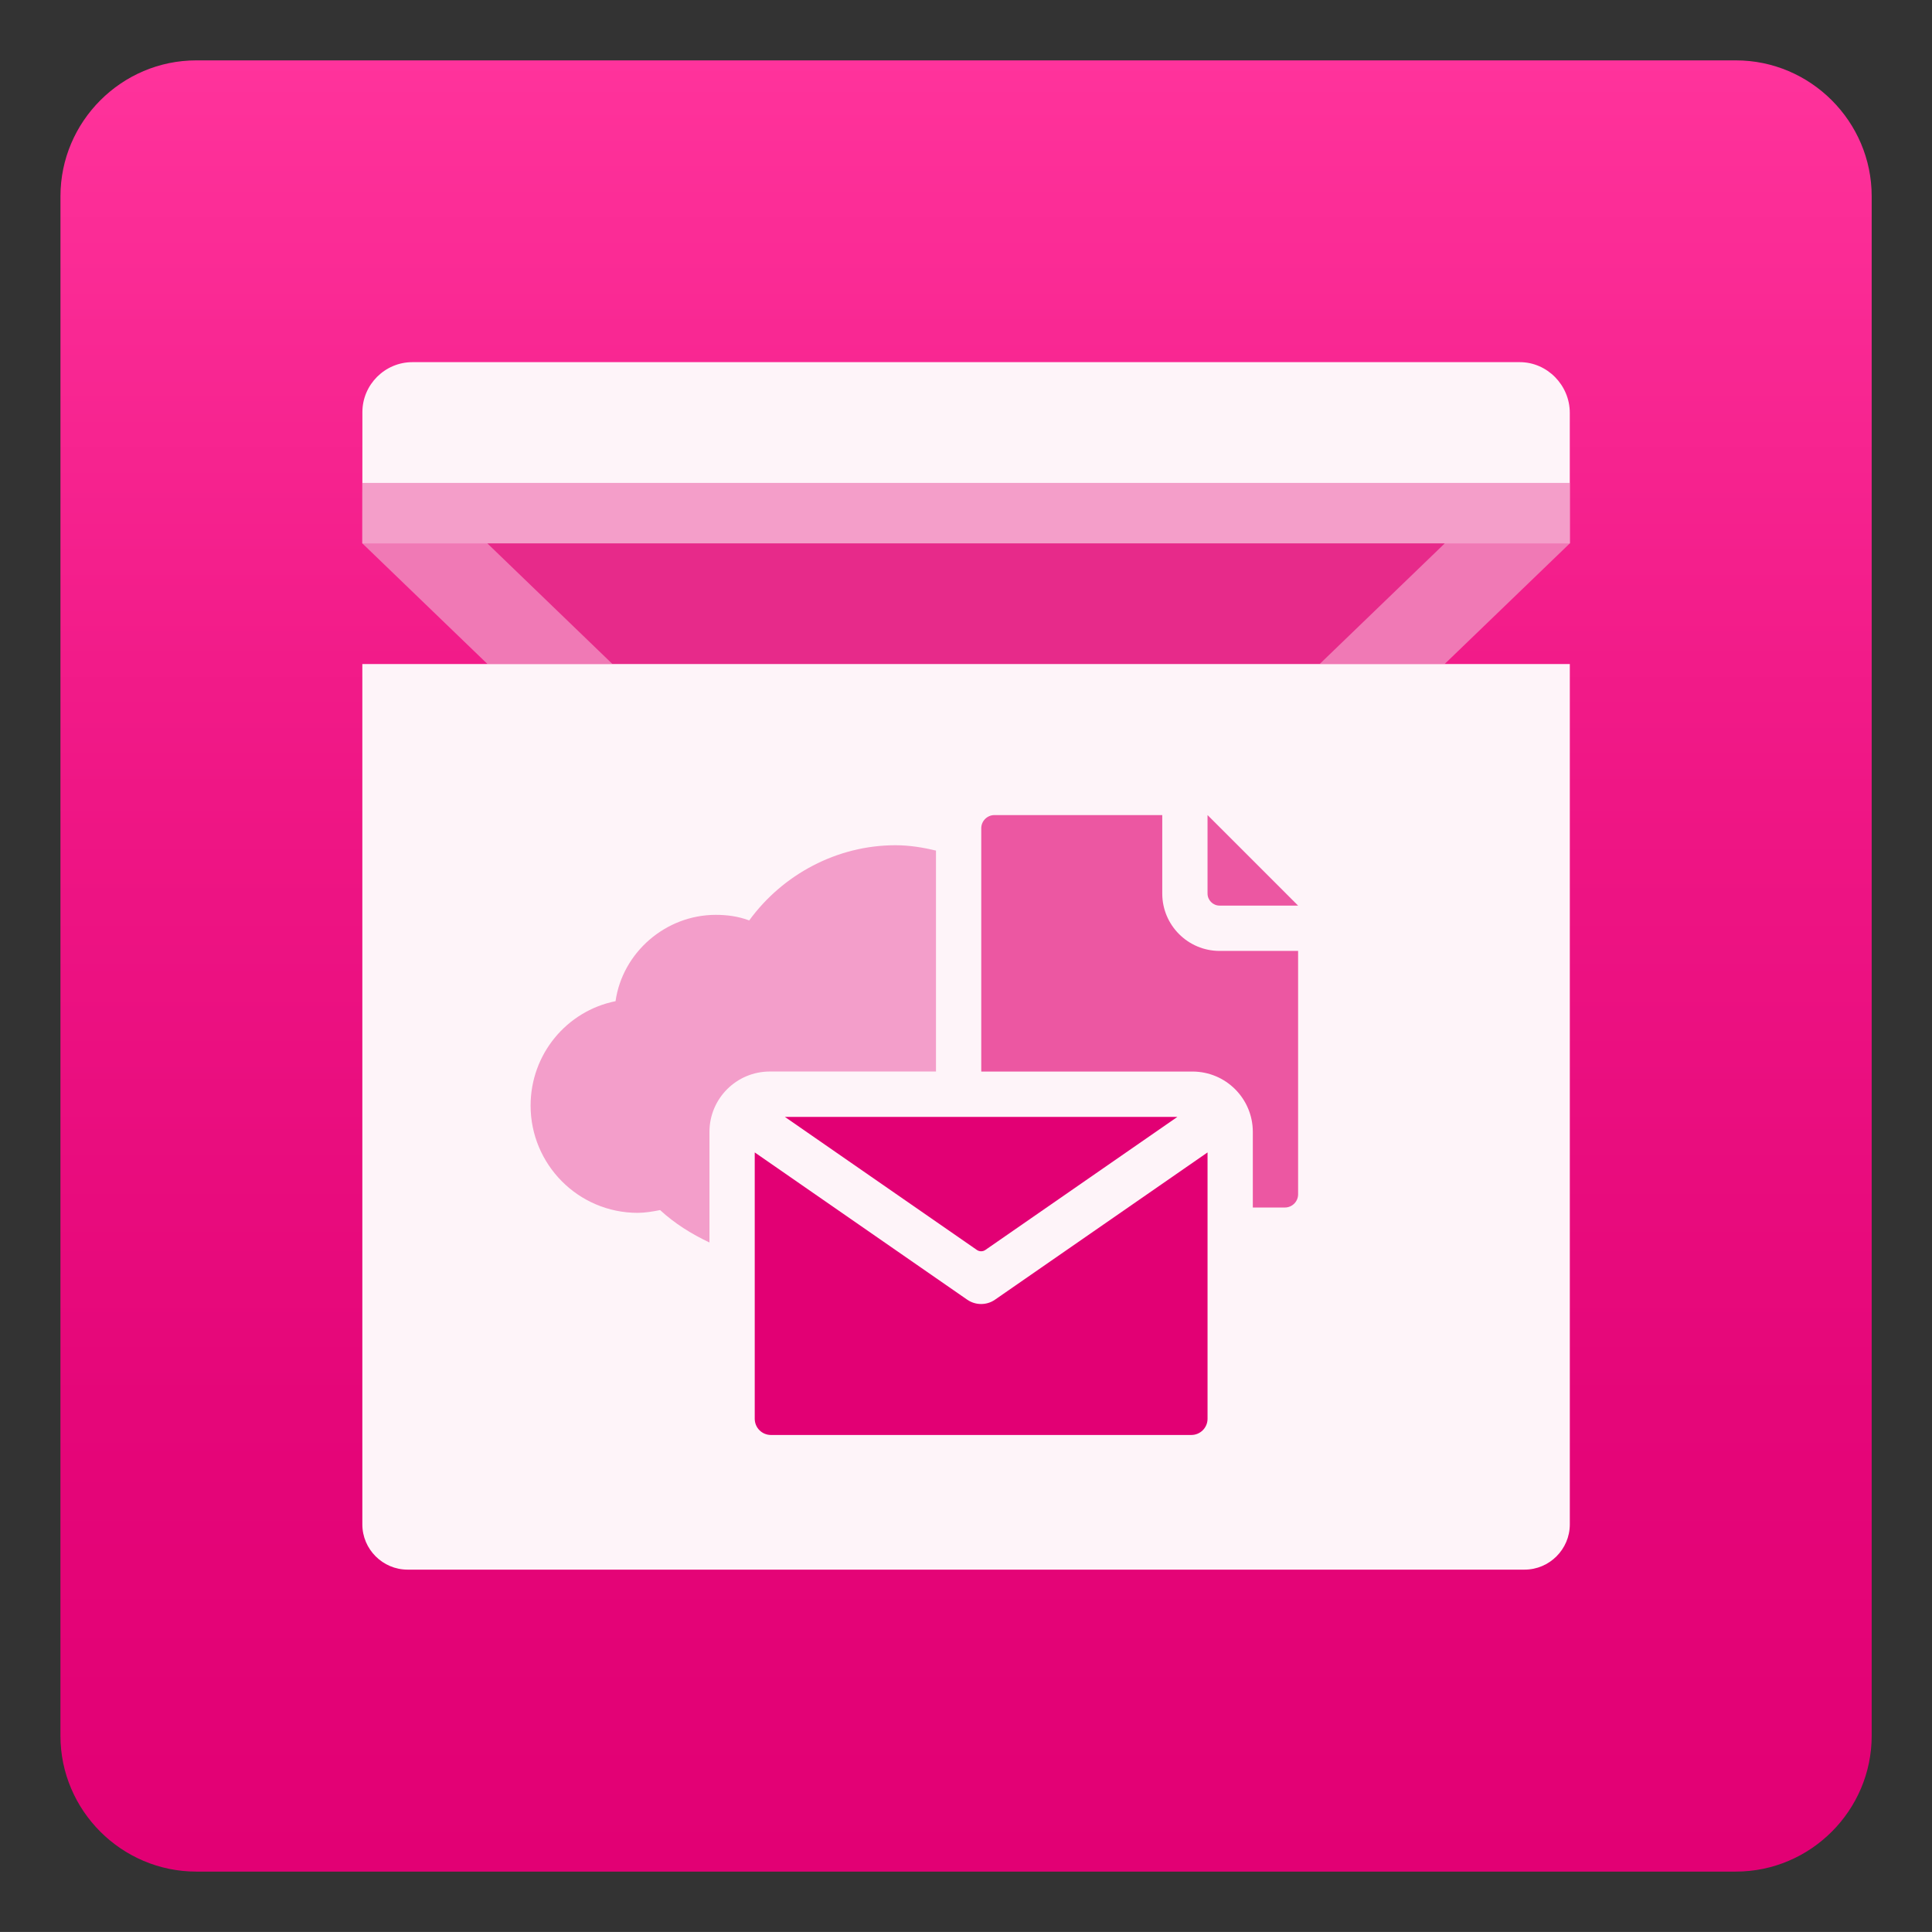
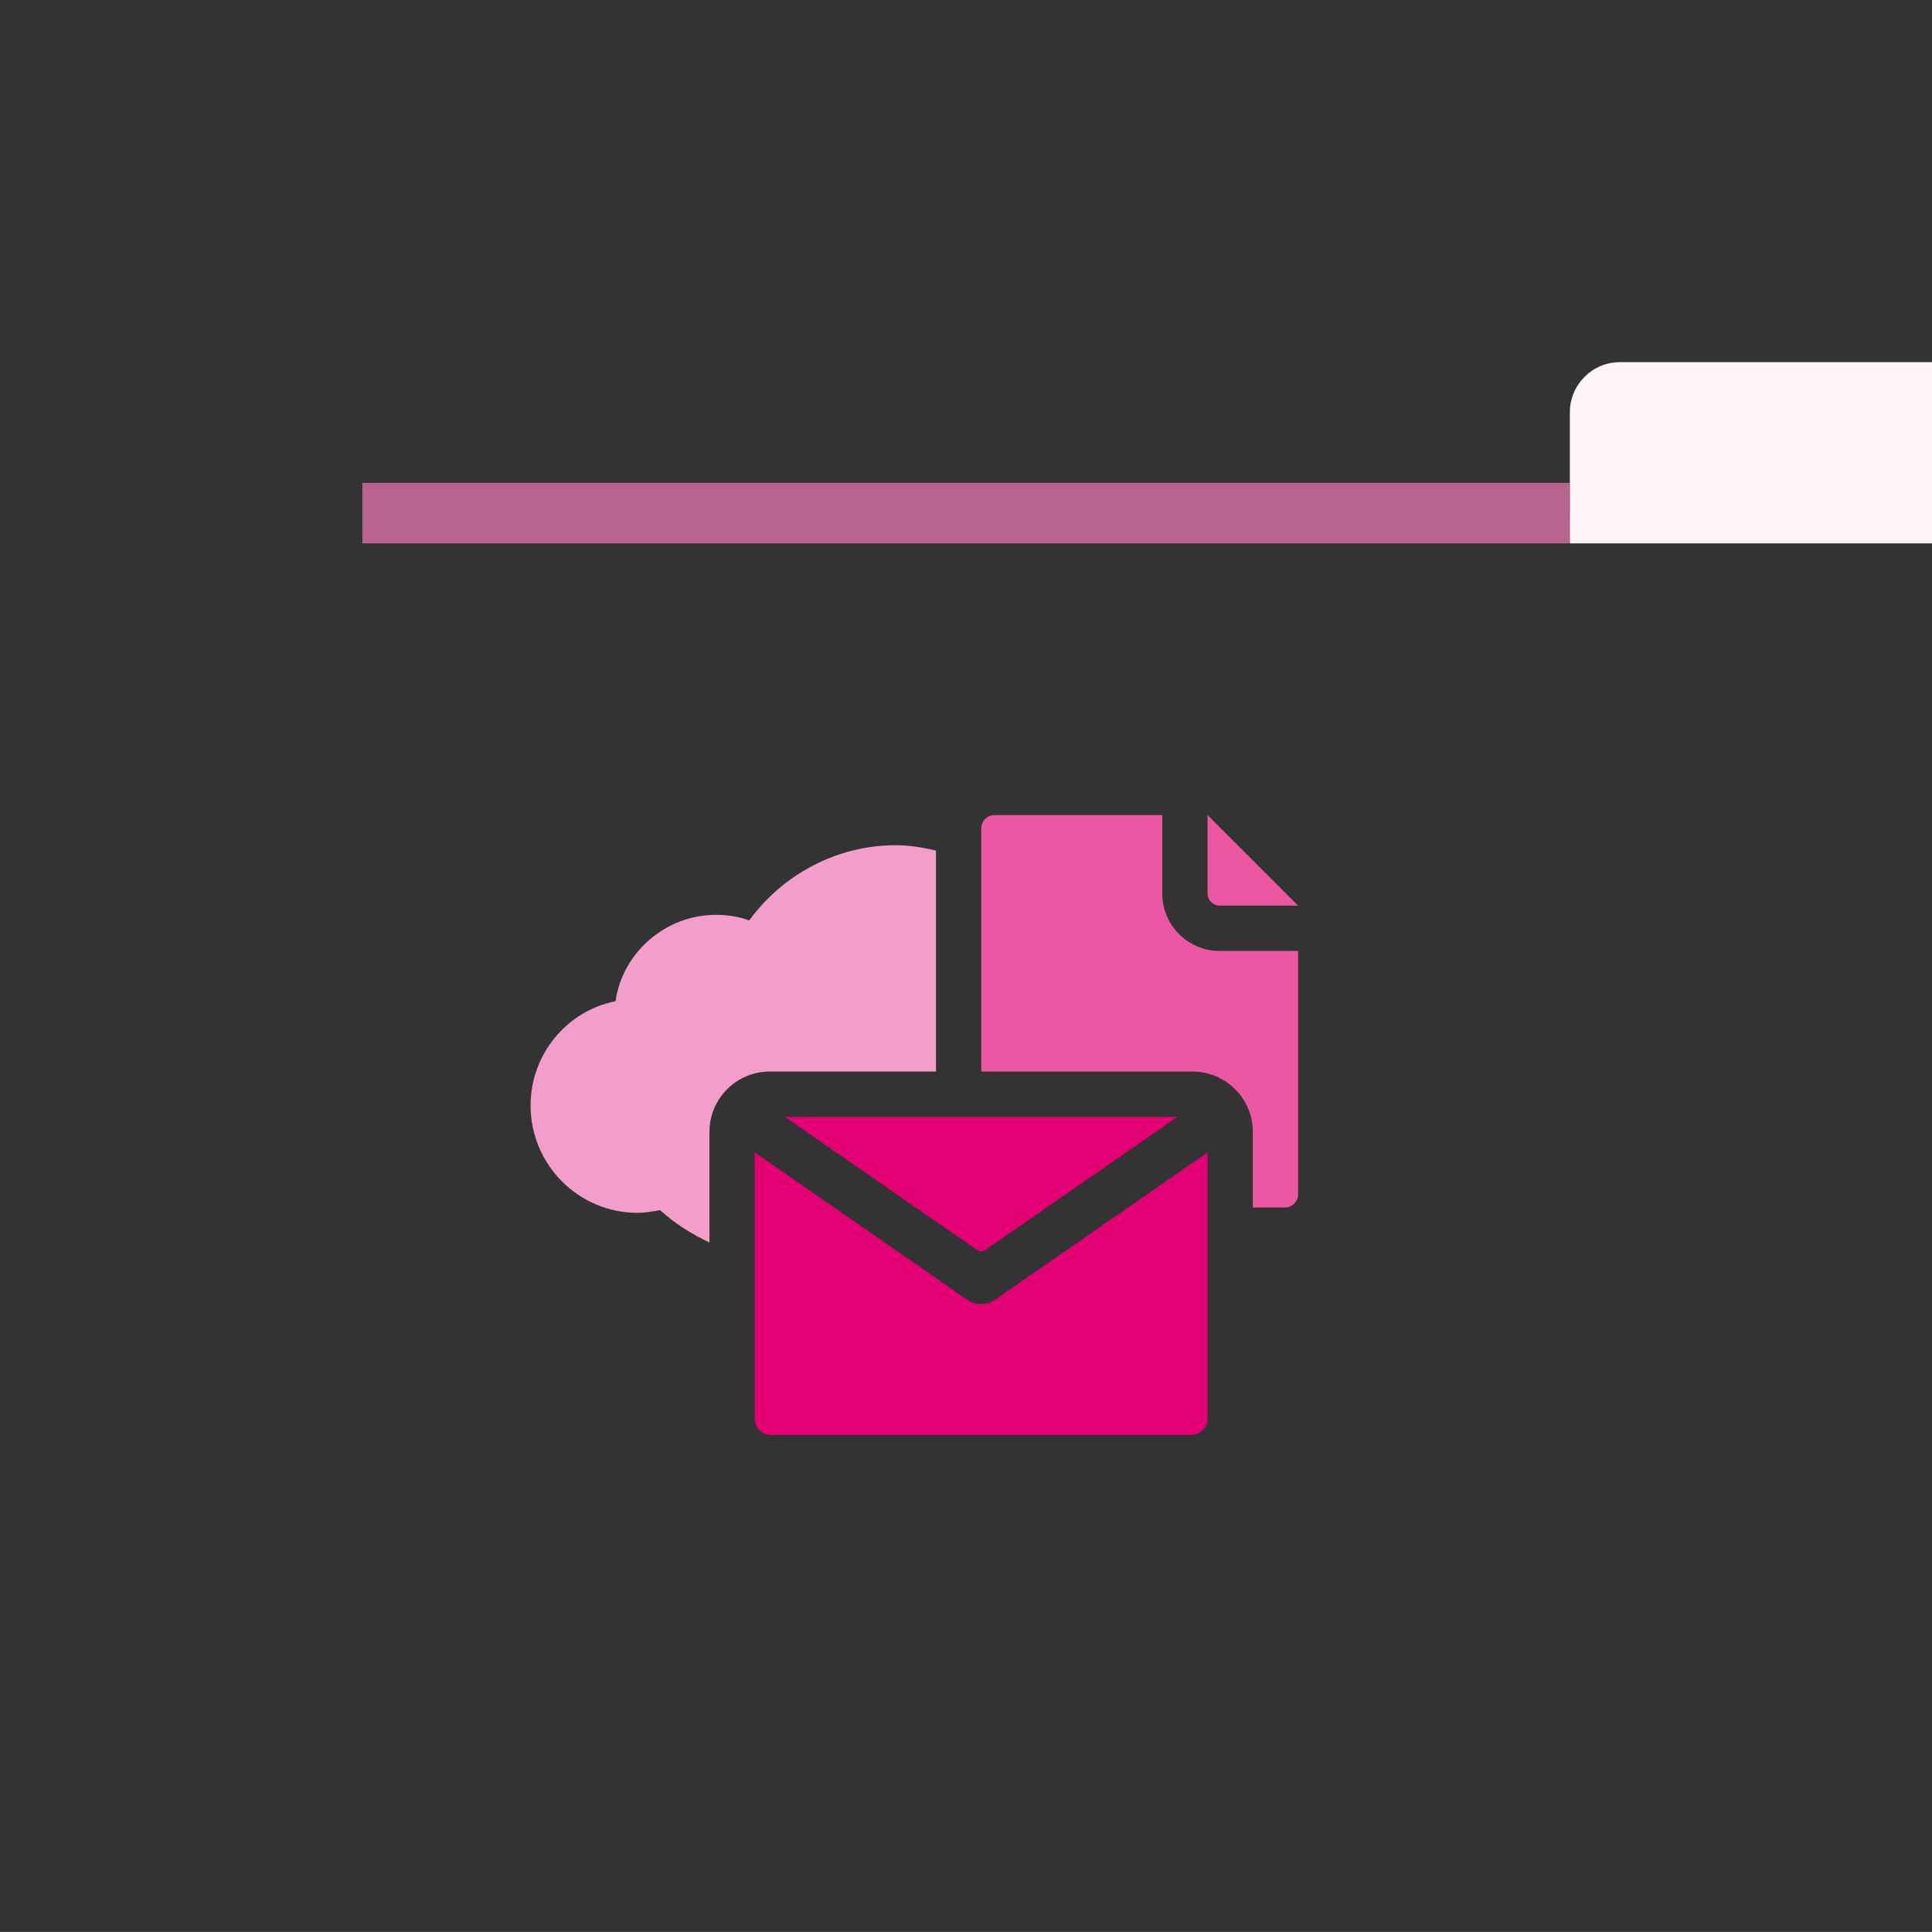
<svg xmlns="http://www.w3.org/2000/svg" version="1.1" x="0px" y="0px" width="64.001px" height="64px" viewBox="0 0 64.001 64" enable-background="new 0 0 64.001 64" xml:space="preserve">
  <rect x="0" y="0" width="64.001" height="64" fill="#333333" stroke="none" />
  <g id="Asset">
    <g>
      <rect fill="none" width="64.001" height="64" />
    </g>
  </g>
  <g id="Product_Icon_Plate">
    <linearGradient id="plate_1_" gradientUnits="userSpaceOnUse" x1="32.002" y1="62" x2="32.002" y2="2">
      <stop offset="0" style="stop-color:#E20074" />
      <stop offset="0.258" style="stop-color:#E50679" />
      <stop offset="0.596" style="stop-color:#EF1685" />
      <stop offset="0.977" style="stop-color:#FE319A" />
      <stop offset="1" style="stop-color:#FF339C" />
    </linearGradient>
-     <path id="plate_3_" fill="url(#plate_1_)" d="M62.003,57.5c0,2.475-2.025,4.5-4.5,4.5H6.502c-2.475,0-4.5-2.025-4.5-4.5l0.001-51   c0-2.475,2.025-4.5,4.5-4.5h51c2.475,0,4.5,2.025,4.5,4.5V57.5z" />
  </g>
  <g id="Icons">
    <g>
      <g>
-         <polygon fill="#F079B5" points="47.856,21.997 52.003,18 12.003,18 16.149,21.997    " />
        <g>
-           <path fill="#FEF4F9" d="M52.003,18h-40l0.002-4.348c0-0.91,0.746-1.655,1.656-1.655h36.687c0.911,0.001,1.655,0.768,1.654,1.678      V18z" />
+           <path fill="#FEF4F9" d="M52.003,18l0.002-4.348c0-0.91,0.746-1.655,1.656-1.655h36.687c0.911,0.001,1.655,0.768,1.654,1.678      V18z" />
        </g>
        <rect x="12.004" y="15.997" opacity="0.7" fill="#F079B5" width="40" height="2.003" />
-         <polygon opacity="0.65" fill="#E20074" points="43.716,21.997 47.861,18 16.144,18 20.289,21.997    " />
        <g>
-           <path fill="#FEF4F9" d="M12.003,21.997v28.5c0,0.825,0.675,1.5,1.5,1.5h37c0.825,0,1.5-0.675,1.5-1.5v-28.5H12.003z" />
-         </g>
+           </g>
      </g>
      <path fill="#EC57A2" d="M43.002,31.5v8.064c0,0.24-0.196,0.437-0.437,0.437h-1.063v-2.504c0-1.104-0.895-2-2-2h-6.996v-8.059    c0-0.24,0.196-0.437,0.437-0.437h5.559v2.6c0,1.048,0.852,1.9,1.9,1.9H43.002z M43.002,30l-3-3v2.6c0,0.22,0.18,0.4,0.4,0.4    H43.002z" />
      <path fill="#F39ECA" d="M23.502,37.496c0-1.104,0.895-2,2-2h5.504v-7.319C30.571,28.073,30.126,28,29.663,28    c-1.937,0-3.736,0.969-4.844,2.491c-0.369-0.138-0.738-0.185-1.107-0.185c-1.661,0-3.091,1.246-3.321,2.86    c-1.615,0.323-2.814,1.753-2.814,3.46c0,1.938,1.568,3.552,3.552,3.552c0.231,0,0.508-0.046,0.738-0.092    c0.49,0.453,1.048,0.795,1.635,1.074V37.496z" />
      <path fill="#E20074" d="M32.642,41.407L39.002,37h-13l6.359,4.407C32.445,41.465,32.558,41.465,32.642,41.407z M32.959,43.056    c-0.137,0.095-0.297,0.142-0.458,0.142s-0.321-0.048-0.458-0.142l-7.041-4.88V47c0,0.296,0.24,0.536,0.536,0.536h13.927    c0.296,0,0.537-0.24,0.537-0.536v-8.824L32.959,43.056z" />
    </g>
  </g>
</svg>